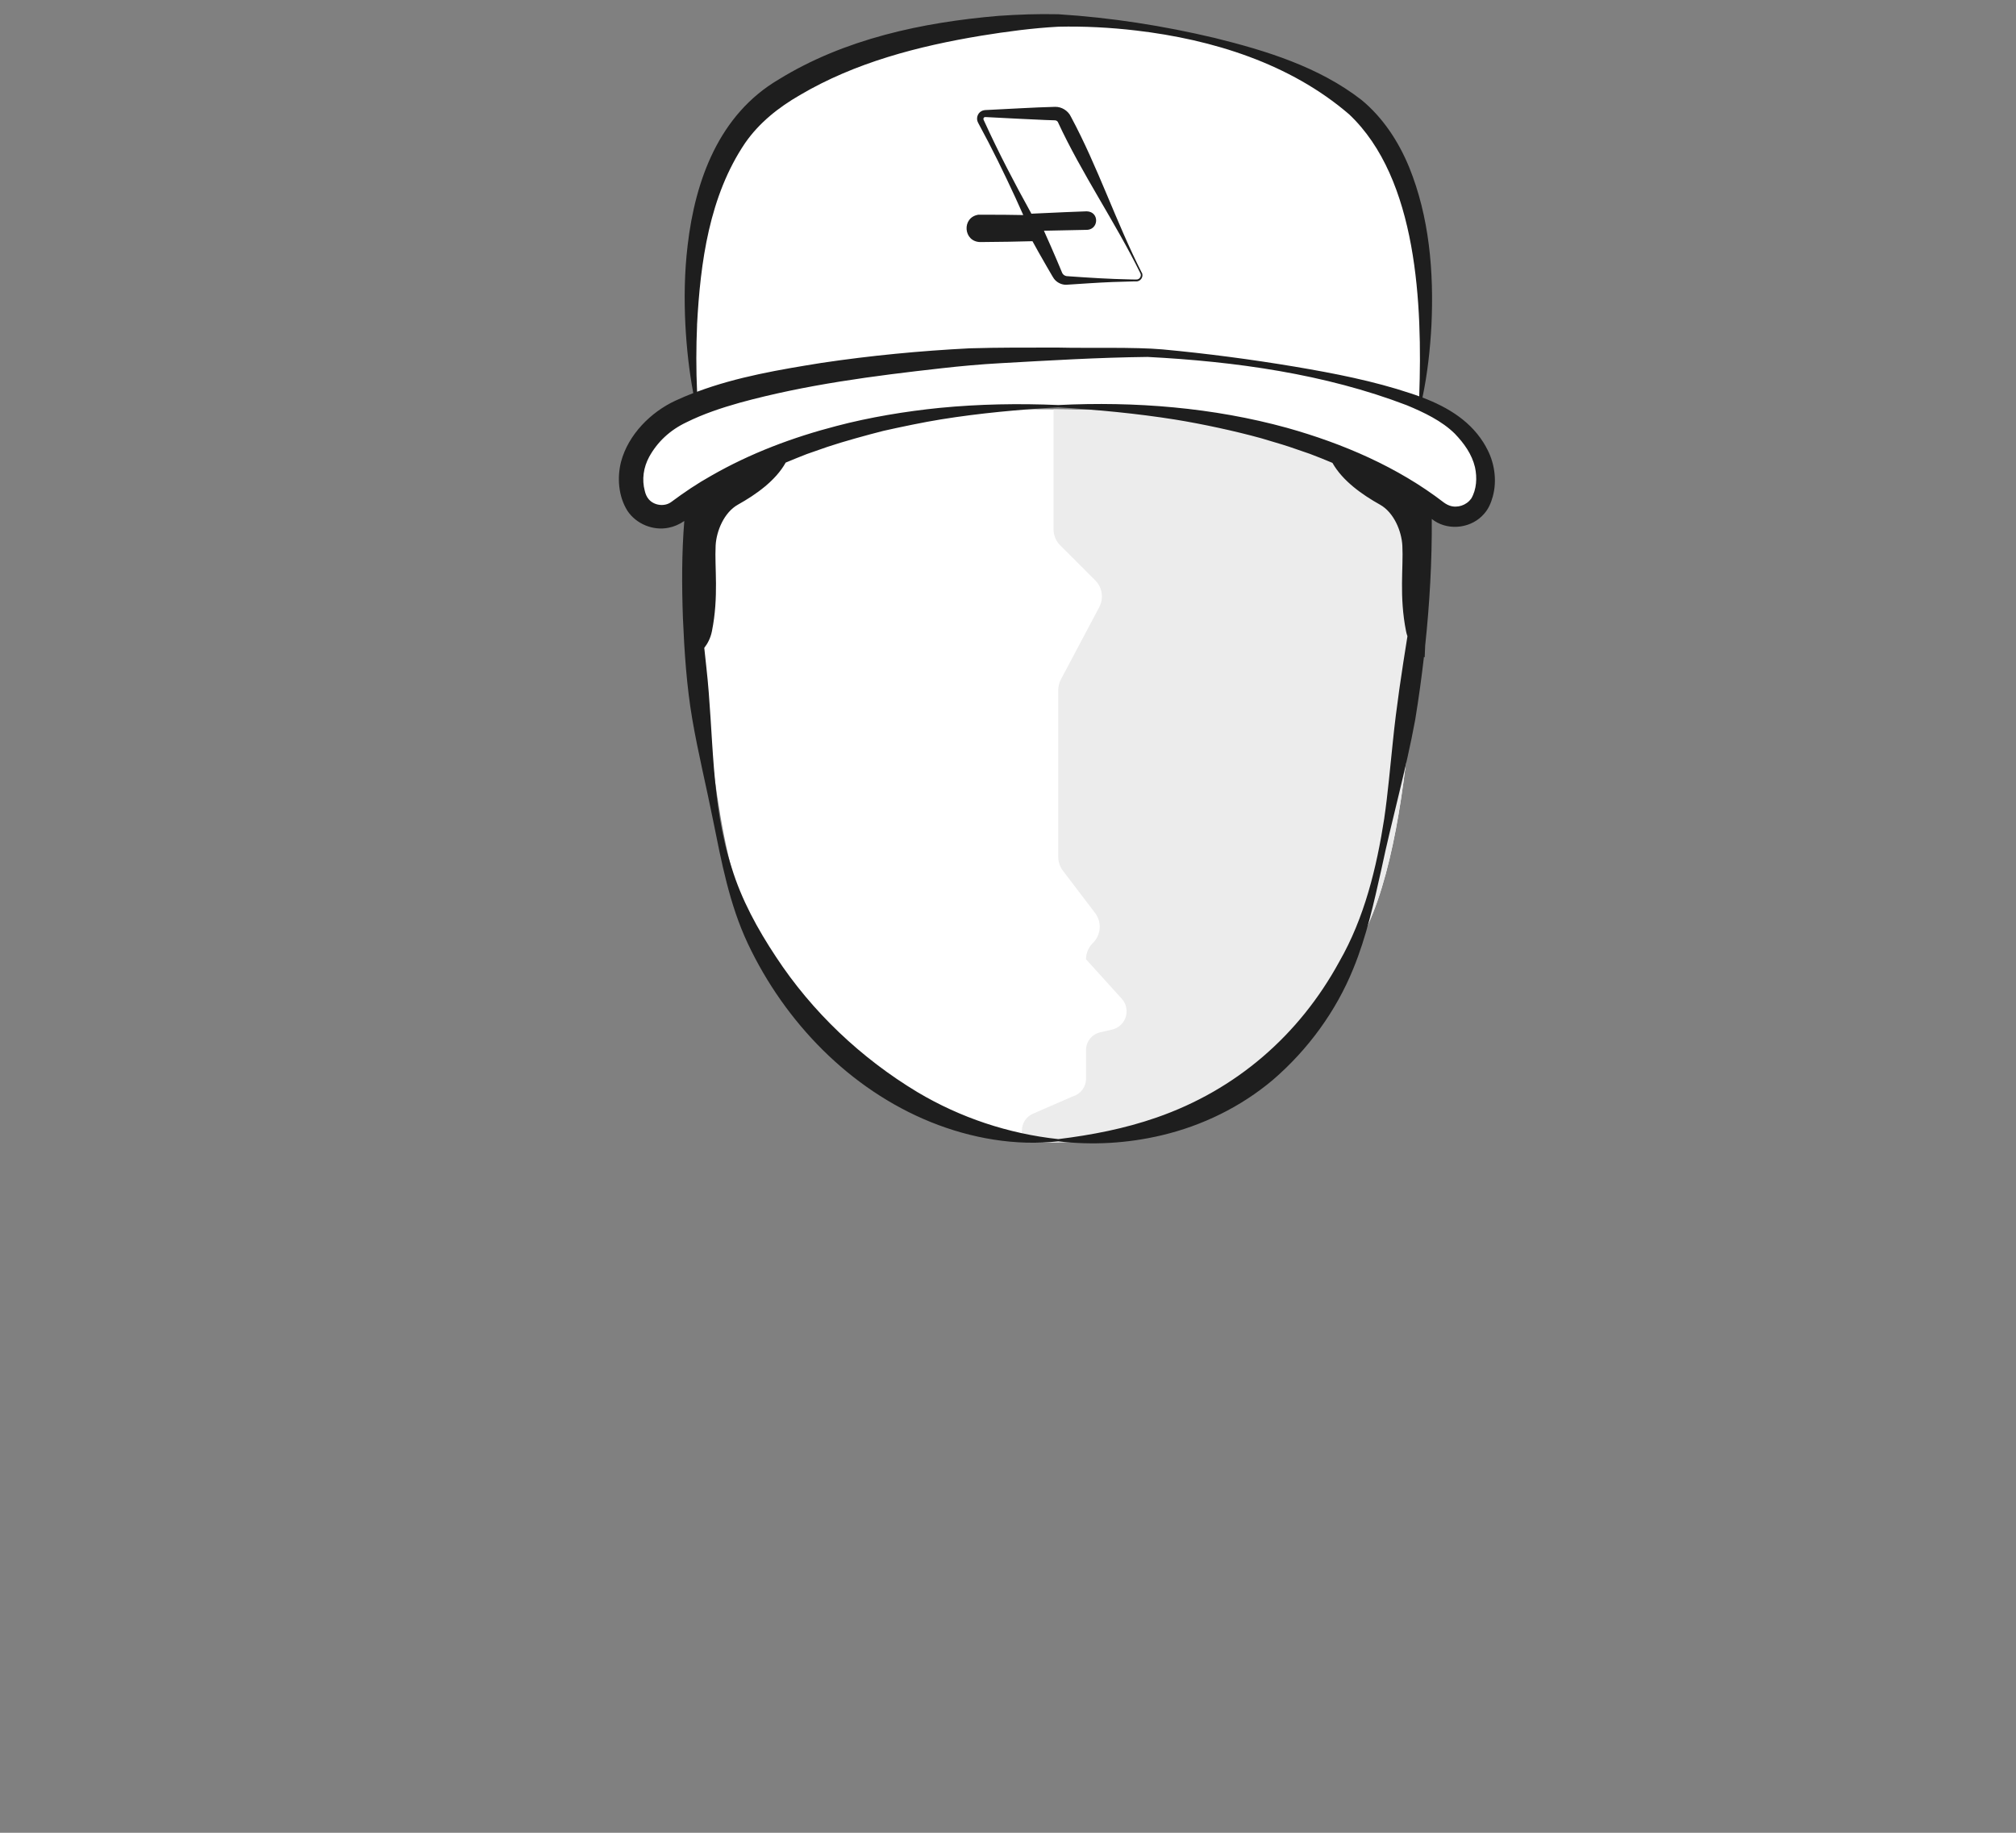
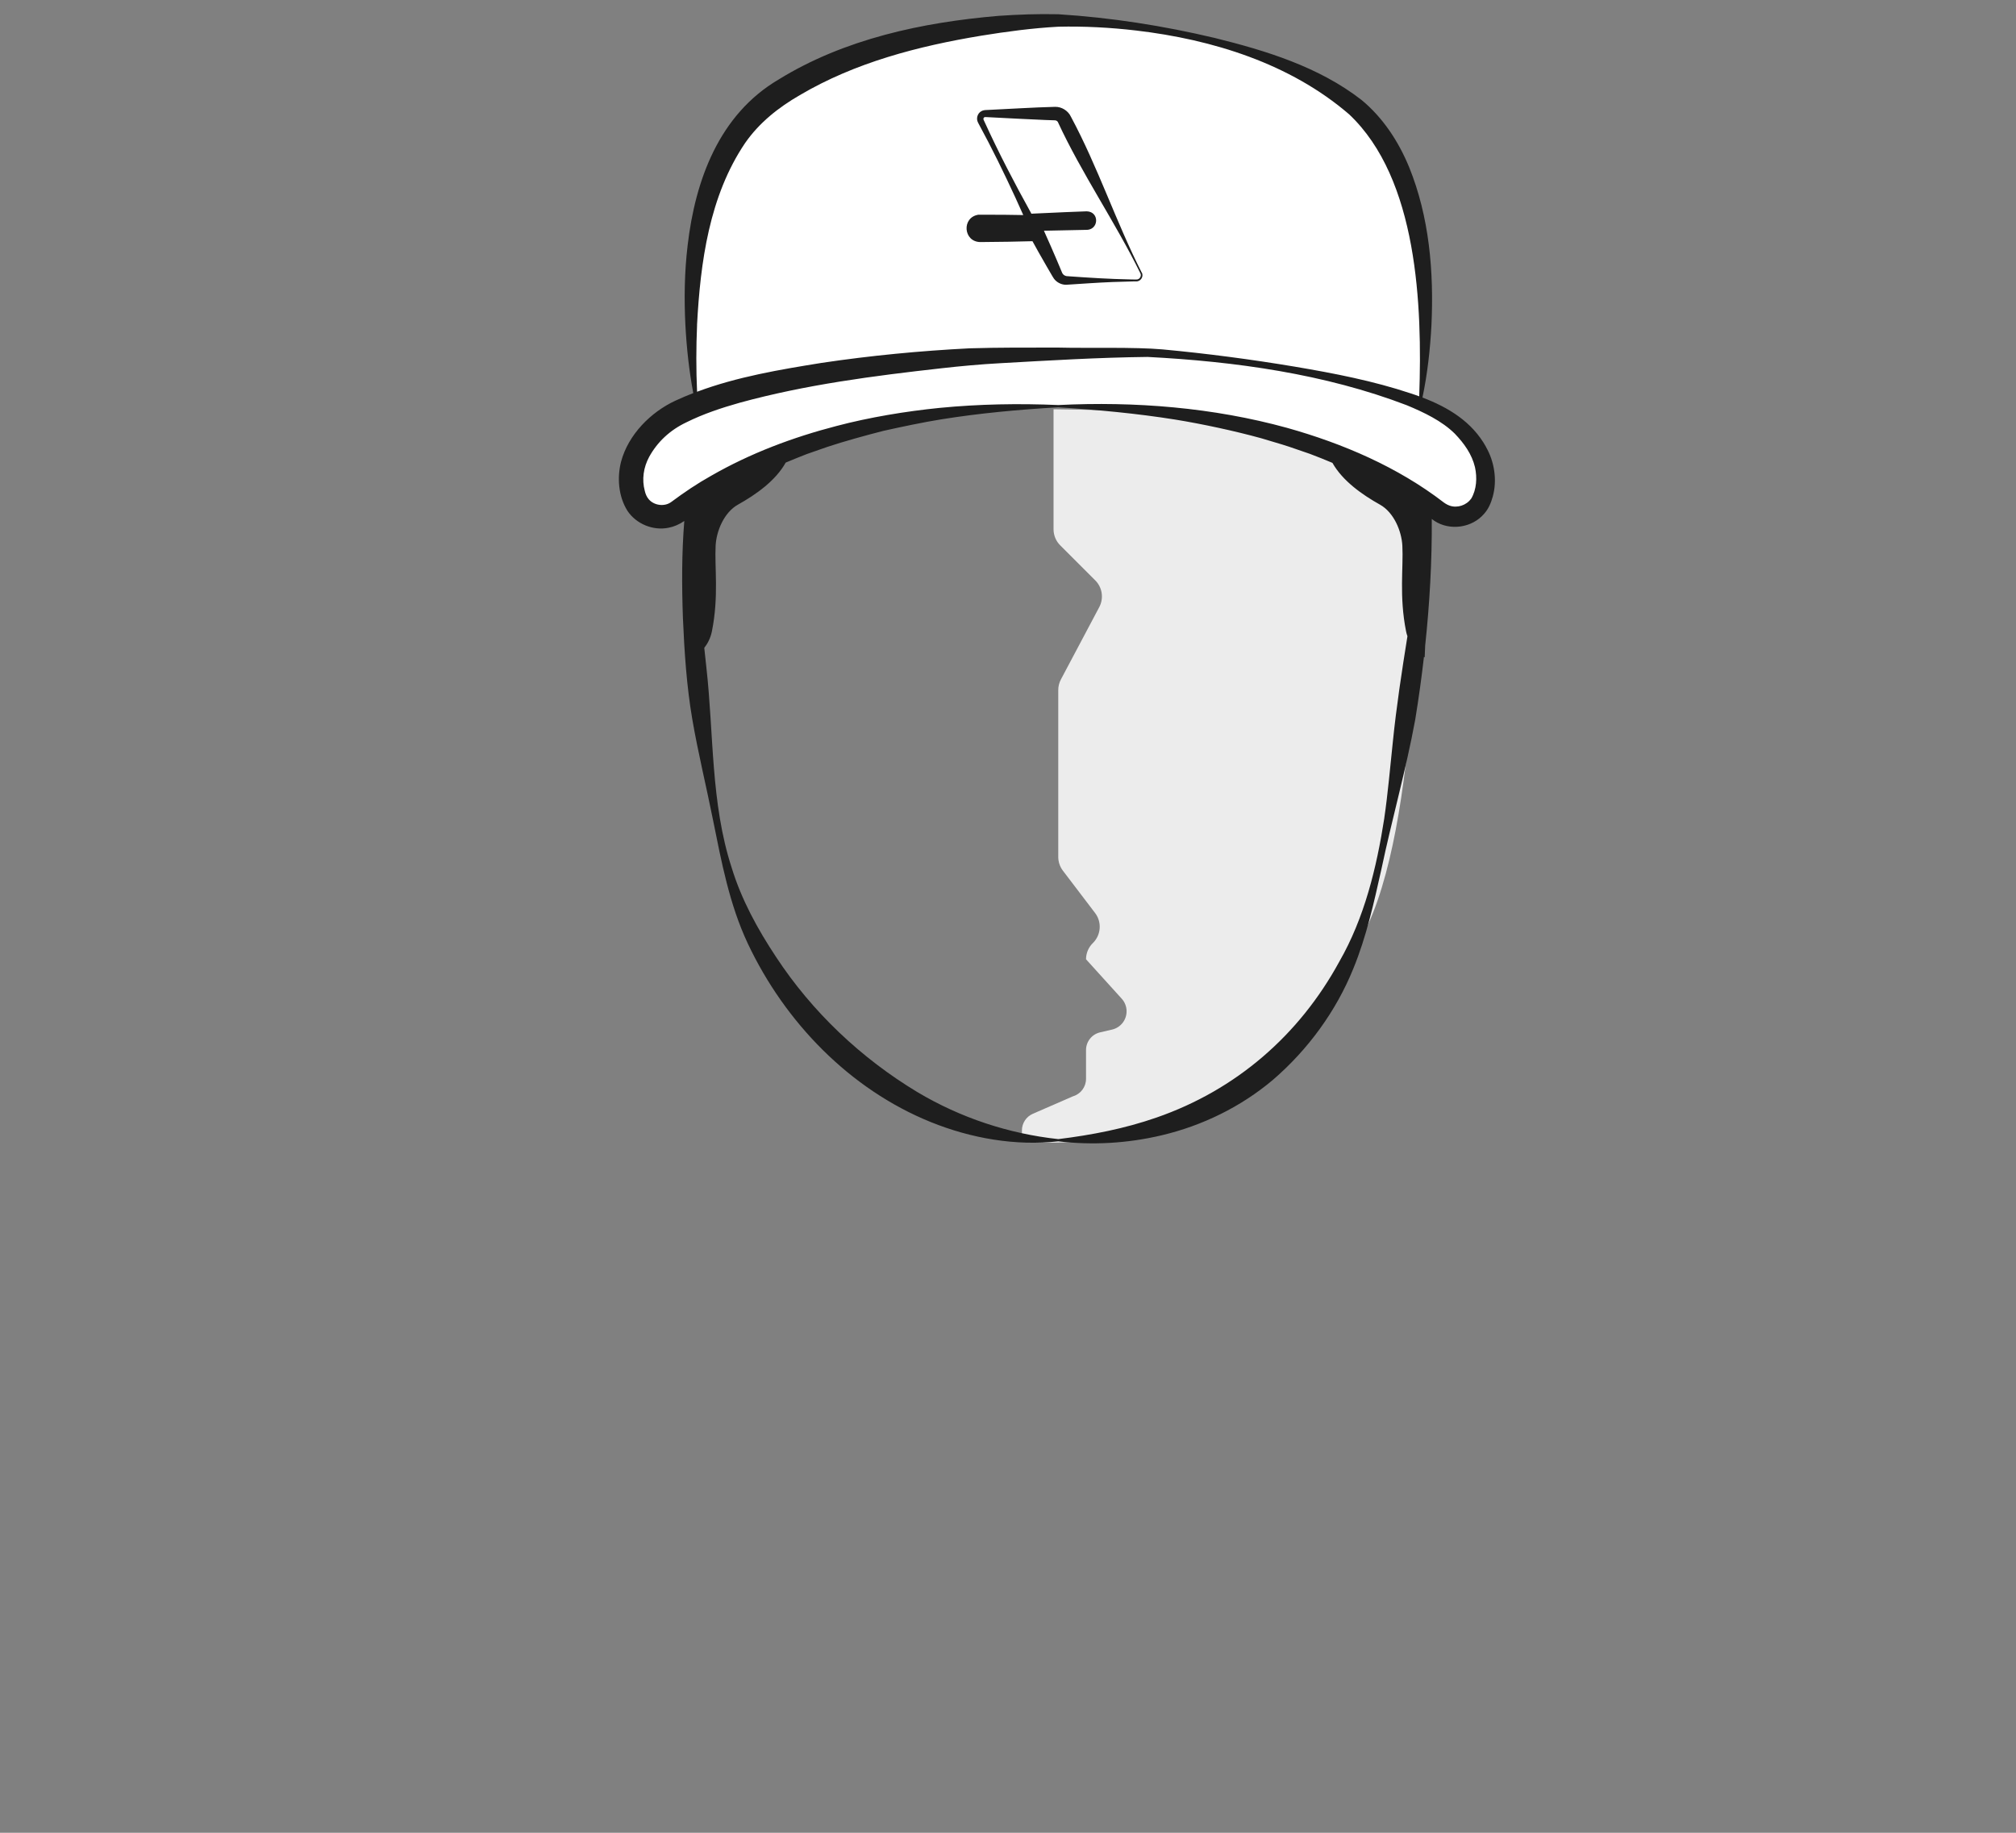
<svg xmlns="http://www.w3.org/2000/svg" id="Head" viewBox="0 0 440 400">
  <rect x="0" y="0" width="440" height="400" fill="#808080" stroke="none" />
  <defs>
    <style>.cls-1{fill:#fff;}.cls-2{fill:#ececec;}.cls-3{fill:#1e1e1e;}</style>
  </defs>
  <g id="Head-2">
    <path class="cls-1" d="m309.94,88.05s7.61-48.77-15.96-66.15c-23.57-17.38-62.99-17.42-62.99-17.42,0,0-39.42.04-62.99,17.42-23.57,17.38-15.96,66.15-15.96,66.15" />
-     <path class="cls-1" d="m207.62,89.58s-39.69-.04-53.49,25.24c-2.01,3.69-2.95,7.87-2.75,12.06.35,7.24,1.21,21.09,3.08,32.44,2.66,16.15,4.14,47.86,24.97,64.23,20.82,16.37,22.41,20.46,41.69,23.87,19.28,3.4,38.83-1.67,49.13-9.29,10.3-7.63,14.26-9.63,27.15-33.9,12.89-24.28,11.4-82.11,13.38-90.37,1.98-8.26-20.57-16.69-34.7-20.44-21.32-5.66-68.46-3.82-68.46-3.82h0Z" />
    <path class="cls-2" d="m276.09,93.4c-11.64-3.09-30.99-3.95-46.15-4.08v26.19c0,1.31.52,2.58,1.45,3.5l7.66,7.66c1.54,1.54,1.89,3.91.87,5.83l-8.37,15.78c-.38.71-.58,1.51-.58,2.32v36.42c0,1.09.36,2.14,1.01,3l7.03,9.24c1.5,1.97,1.31,4.75-.44,6.51l-.09.09c-.93.93-1.45,2.19-1.45,3.5l7.79,8.6c.66.73,1.04,1.67,1.06,2.66.05,1.94-1.27,3.64-3.16,4.08l-2.63.61c-1.79.42-3.06,2.02-3.06,3.86v6.29c0,1.75-1.15,3.3-2.84,3.8l-8.77,3.82c-1.45.63-2.38,2.06-2.38,3.63v2.45c18.48,1.34,37.2-3.65,47.2-11.05,10.3-7.63,14.26-9.63,27.15-33.9,12.89-24.28,11.4-82.11,13.38-90.37,1.98-8.26-20.57-16.69-34.7-20.44h0Z" />
    <path class="cls-2" d="m314.88,114.33c-.22-.07-.43-.16-.64-.25.21.09.43.18.64.25Z" />
    <path class="cls-2" d="m315.49,110.16c-.16-.09-.31-.19-.45-.31.14.11.3.21.45.31Z" />
    <path class="cls-1" d="m230.99,88.64c47.59,0,72.97,15.12,82.8,22.81,3.37,2.64,8.4,1.19,9.76-2.87,1.37-4.07,1.12-9.47-4.88-15.25-10.08-9.71-46.9-14.91-66.15-16.3-4.99-.36-35.65.46-40.64.81-19.4,1.39-58.5,5.76-68.59,15.49-5.99,5.78-6.25,11.18-4.88,15.25,1.36,4.06,6.39,5.51,9.76,2.87,9.83-7.69,35.21-22.81,82.8-22.81" />
    <path class="cls-3" d="m248.89,59.64c-5.52-11.24-12.75-21.66-18.02-33.04-.13-.19-.34-.32-.6-.34l-2.11-.07c-4.05-.17-8.55-.41-12.63-.62l-.48-.02c-.06,0-.11,0-.17.02-.19.08-.31.34-.22.54l.05.11.11.24c3.11,6.83,6.58,13.48,10.22,20.05.05.09.15.31.19.41,0,.02,0,.01,0-.01-.02-.03-.07-.1-.14-.16-.16-.11-.24-.1-.23-.1.51-.02,2.32-.1,2.86-.13,3.15-.14,6.32-.3,9.47-.4,2.88.1,2.65,4.21-.25,4.05-7.5.17-15.13.33-22.63.38h-.33c.82-.02,1-1.37-.04-1.45h.26c4.01.03,8.09.08,12.1.2.65-.01,1.23.36,1.48.92.52,1.14,1.03,2.28,1.53,3.44.85,1.91,1.72,4,2.53,5.93.18.37.57.63.99.68h.12s.47.04.47.04c4.37.31,8.78.59,13.16.67l.94.02h.47c.7.06,1.23-.74.9-1.37h-.01Zm.31-.15c.47.84-.24,1.97-1.21,1.92h-.47c-1.56.03-3.14.08-4.7.14-3.36.13-6.79.39-10.15.6-1.03,0-2.03-.51-2.64-1.33-.3-.44-.39-.63-.57-.93l-.95-1.63c-1.26-2.17-2.49-4.36-3.69-6.56l1.48.92c-4.1.12-8.26.18-12.37.21-3.71-.08-4.07-5.4-.39-5.97,7.4-.04,14.94.19,22.35.33l1.05.02h.26c-.33,0-.78.32-.84.72-.13.51.33,1.1.83,1.06-4.12-.13-8.29-.35-12.4-.53-.25.03-.9-.24-1.05-.59-.11-.18-.14-.32-.21-.49-.02-.04-.06-.15-.09-.2-.6-1.37-1.22-2.72-1.84-4.08-2.5-5.42-5.12-10.78-7.97-16.02l-.12-.23-.06-.12c-.44-.83-.14-1.94.68-2.43.42-.27.93-.29,1.4-.3,4.81-.22,9.94-.56,14.74-.68,1.43-.04,2.85.84,3.46,2.15,5.9,10.98,9.82,22.94,15.46,34.04h0Z" />
-     <path class="cls-3" d="m324.34,97.55c-3.06-5.53-8.27-8.65-13.88-10.79,1.09-5.2,1.68-10.49,1.96-15.81.54-11.64-.45-23.59-4.88-34.49-2.29-5.56-5.7-10.79-10.39-14.65-9.28-7.21-20.79-10.75-32.04-13.53-11.24-2.66-22.56-4.44-34.13-5.17-4.39-.1-8.68.05-13.03.35-16.62,1.41-33.63,5.02-48.01,13.89-12.98,7.64-18.2,21.94-19.86,36.2-.69,5.78-.78,11.59-.49,17.39.27,4.99.8,9.95,1.72,14.85-1.31.51-2.61,1.06-3.89,1.65-5.35,2.48-10.27,7.36-11.87,13.32-.9,3.54-.57,7.59,1.39,10.72,1.93,2.9,5.62,4.38,8.97,3.7,1.23-.24,2.41-.76,3.44-1.48-.57,7.05-.55,14.11-.3,21.17.32,7.42.8,14.85,2.06,22.18,1.26,7.33,3.05,14.58,4.5,21.86,1.85,9.16,3.58,18.47,7.6,27.01,8.09,17.15,22.24,31.82,39.97,38.98,8.76,3.54,18.48,5.24,27.79,4.19,7.43.88,15.1.45,22.54-1.31,8.88-2.09,17.35-6.22,24.34-12.13,7.62-6.57,13.75-14.95,17.52-24.26,2.87-6.99,4.48-14.33,6.12-21.66,2.3-10.93,5.38-21.7,7.39-32.68.74-4.54,1.38-9.11,1.9-13.68.1.06.16.09.16.09l.11-2.56c.98-9.18,1.5-18.4,1.44-27.64.18.13.37.27.55.4,3.38,2.25,8.27,1.56,10.9-1.56.94-1.05,1.49-2.38,1.86-3.72,1-3.59.35-7.68-1.48-10.83h0Zm-172.21-26.61c.73-13.73,2.68-28.17,10.49-39.72,3.09-4.45,7.29-7.77,11.93-10.45,12.08-7.13,25.84-10.7,39.6-12.98,5.55-.9,11.23-1.66,16.83-1.96,5.62-.13,11.37.17,16.98.83,16.65,1.95,33.6,7.2,46.48,18.28,14.99,14.11,16.01,41.75,15.31,61.56-.59-.22-1.18-.43-1.78-.62-8.27-2.76-16.78-4.4-25.33-5.85-9.57-1.6-19.21-2.87-28.87-3.77-6.06-.55-16.5-.24-22.69-.4-6.51,0-12.93-.04-19.46.16-10.81.55-21.57,1.58-32.3,3.18-9.07,1.46-18.41,3.02-27.18,6.3-.22-4.86-.21-9.72,0-14.55h0Zm150.01,107.56c-1.69,10.89-4.34,21.82-9.85,31.41-8.76,16.05-22.55,27.99-39.9,34-6.93,2.41-14.09,3.8-21.41,4.7-10.88-1.18-21.34-4.66-30.72-10.24-12.3-7.4-23.01-17.52-30.9-29.54-4.01-6.05-7.54-12.49-9.67-19.46-4.6-14.14-3.88-29.18-5.53-43.79-.15-1.4-.3-2.8-.45-4.19.7-.88,1.36-2.08,1.67-3.62,1.53-7.66.56-13.87.81-18.7.16-3.15,1.83-7.24,4.88-8.94,3.92-2.19,8.23-5.23,10.41-9.17,1.53-.64,3.06-1.26,4.6-1.86.71-.26,3.86-1.34,4.5-1.57,3.45-1.16,8.7-2.6,12.25-3.5,3.7-.83,8.84-1.91,12.55-2.5,8.44-1.36,16.99-2.14,25.59-2.64,8.6.55,17.13,1.34,25.58,2.69,5.86.95,12.97,2.48,18.73,4.07,2.03.64,4.08,1.18,6.09,1.85.92.32,3.64,1.24,4.51,1.55,1.65.62,3.29,1.28,4.93,1.97,2.2,3.92,6.49,6.95,10.38,9.12,3.05,1.71,4.71,5.79,4.88,8.94.25,4.82-.72,11.03.81,18.7.07.38.18.74.3,1.08-1.23,7.67-2.41,15.35-3.19,23.08-.55,5.15-1.1,11.48-1.86,16.57h0Zm18.92-69.65c-1,1.42-2.99,2.09-4.65,1.51-.32-.12-.64-.25-.93-.45l-.22-.15-.11-.07c-10.09-7.77-22.06-12.89-34.2-16.3-16.17-4.46-33.27-5.82-49.96-4.99-8.62-.37-17.28-.22-25.91.62-7.37.74-15.3,2.05-22.47,3.94-9.53,2.47-18.81,5.94-27.44,10.9-3.01,1.68-5.86,3.61-8.63,5.67-1.47,1.12-3.78.81-4.95-.57-.44-.51-.71-1.16-.86-1.82-.68-2.52-.28-5.15.96-7.44,1.8-3.27,4.55-5.84,8.12-7.53,3.65-1.82,7.65-3.15,11.62-4.27,14.4-3.95,29.25-5.87,44.08-7.53,4.26-.48,8.45-.86,12.77-1.1,10.71-.6,21.46-1.25,32.19-1.37,19.08.99,38.67,3.69,56.56,10.54,3.73,1.55,7.65,3.41,10.48,6.2,2.05,2.14,3.74,4.5,4.41,7.32.5,2.29.37,4.85-.84,6.9h0Z" />
+     <path class="cls-3" d="m324.34,97.55c-3.06-5.53-8.27-8.65-13.88-10.79,1.09-5.2,1.68-10.49,1.96-15.81.54-11.64-.45-23.59-4.88-34.49-2.29-5.56-5.7-10.79-10.39-14.65-9.28-7.21-20.79-10.75-32.04-13.53-11.24-2.66-22.56-4.44-34.13-5.17-4.39-.1-8.68.05-13.03.35-16.62,1.41-33.63,5.02-48.01,13.89-12.98,7.64-18.2,21.94-19.86,36.2-.69,5.78-.78,11.59-.49,17.39.27,4.99.8,9.95,1.72,14.85-1.31.51-2.61,1.06-3.89,1.65-5.35,2.48-10.27,7.36-11.87,13.32-.9,3.54-.57,7.59,1.39,10.72,1.93,2.9,5.62,4.38,8.97,3.7,1.23-.24,2.41-.76,3.44-1.48-.57,7.05-.55,14.11-.3,21.17.32,7.42.8,14.85,2.06,22.18,1.26,7.33,3.05,14.58,4.5,21.86,1.85,9.16,3.58,18.47,7.6,27.01,8.09,17.15,22.24,31.82,39.97,38.98,8.76,3.54,18.48,5.24,27.79,4.19,7.43.88,15.1.45,22.54-1.31,8.88-2.09,17.35-6.22,24.34-12.13,7.62-6.57,13.75-14.95,17.52-24.26,2.87-6.99,4.48-14.33,6.12-21.66,2.3-10.93,5.38-21.7,7.39-32.68.74-4.54,1.38-9.11,1.9-13.68.1.06.16.09.16.09l.11-2.56c.98-9.18,1.5-18.4,1.44-27.64.18.13.37.27.55.4,3.38,2.25,8.27,1.56,10.9-1.56.94-1.05,1.49-2.38,1.86-3.72,1-3.59.35-7.68-1.48-10.83Zm-172.21-26.61c.73-13.73,2.68-28.17,10.49-39.72,3.09-4.45,7.29-7.77,11.93-10.45,12.08-7.13,25.84-10.7,39.6-12.98,5.55-.9,11.23-1.66,16.83-1.96,5.62-.13,11.37.17,16.98.83,16.65,1.95,33.6,7.2,46.48,18.28,14.99,14.11,16.01,41.75,15.31,61.56-.59-.22-1.18-.43-1.78-.62-8.27-2.76-16.78-4.4-25.33-5.85-9.57-1.6-19.21-2.87-28.87-3.77-6.06-.55-16.5-.24-22.69-.4-6.51,0-12.93-.04-19.46.16-10.81.55-21.57,1.58-32.3,3.18-9.07,1.46-18.41,3.02-27.18,6.3-.22-4.86-.21-9.72,0-14.55h0Zm150.01,107.56c-1.69,10.89-4.34,21.82-9.85,31.41-8.76,16.05-22.55,27.99-39.9,34-6.93,2.41-14.09,3.8-21.41,4.7-10.88-1.18-21.34-4.66-30.72-10.24-12.3-7.4-23.01-17.52-30.9-29.54-4.01-6.05-7.54-12.49-9.67-19.46-4.6-14.14-3.88-29.18-5.53-43.79-.15-1.4-.3-2.8-.45-4.19.7-.88,1.36-2.08,1.67-3.62,1.53-7.66.56-13.87.81-18.7.16-3.15,1.83-7.24,4.88-8.94,3.92-2.19,8.23-5.23,10.41-9.17,1.53-.64,3.06-1.26,4.6-1.86.71-.26,3.86-1.34,4.5-1.57,3.45-1.16,8.7-2.6,12.25-3.5,3.7-.83,8.84-1.91,12.55-2.5,8.44-1.36,16.99-2.14,25.59-2.64,8.6.55,17.13,1.34,25.58,2.69,5.86.95,12.97,2.48,18.73,4.07,2.03.64,4.08,1.18,6.09,1.85.92.32,3.64,1.24,4.51,1.55,1.65.62,3.29,1.28,4.93,1.97,2.2,3.92,6.49,6.95,10.38,9.12,3.05,1.71,4.71,5.79,4.88,8.94.25,4.82-.72,11.03.81,18.7.07.38.18.74.3,1.08-1.23,7.67-2.41,15.35-3.19,23.08-.55,5.15-1.1,11.48-1.86,16.57h0Zm18.92-69.65c-1,1.42-2.99,2.09-4.65,1.51-.32-.12-.64-.25-.93-.45l-.22-.15-.11-.07c-10.09-7.77-22.06-12.89-34.2-16.3-16.17-4.46-33.27-5.82-49.96-4.99-8.62-.37-17.28-.22-25.91.62-7.37.74-15.3,2.05-22.47,3.94-9.53,2.47-18.81,5.94-27.44,10.9-3.01,1.68-5.86,3.61-8.63,5.67-1.47,1.12-3.78.81-4.95-.57-.44-.51-.71-1.16-.86-1.82-.68-2.52-.28-5.15.96-7.44,1.8-3.27,4.55-5.84,8.12-7.53,3.65-1.82,7.65-3.15,11.62-4.27,14.4-3.95,29.25-5.87,44.08-7.53,4.26-.48,8.45-.86,12.77-1.1,10.71-.6,21.46-1.25,32.19-1.37,19.08.99,38.67,3.69,56.56,10.54,3.73,1.55,7.65,3.41,10.48,6.2,2.05,2.14,3.74,4.5,4.41,7.32.5,2.29.37,4.85-.84,6.9h0Z" />
  </g>
</svg>